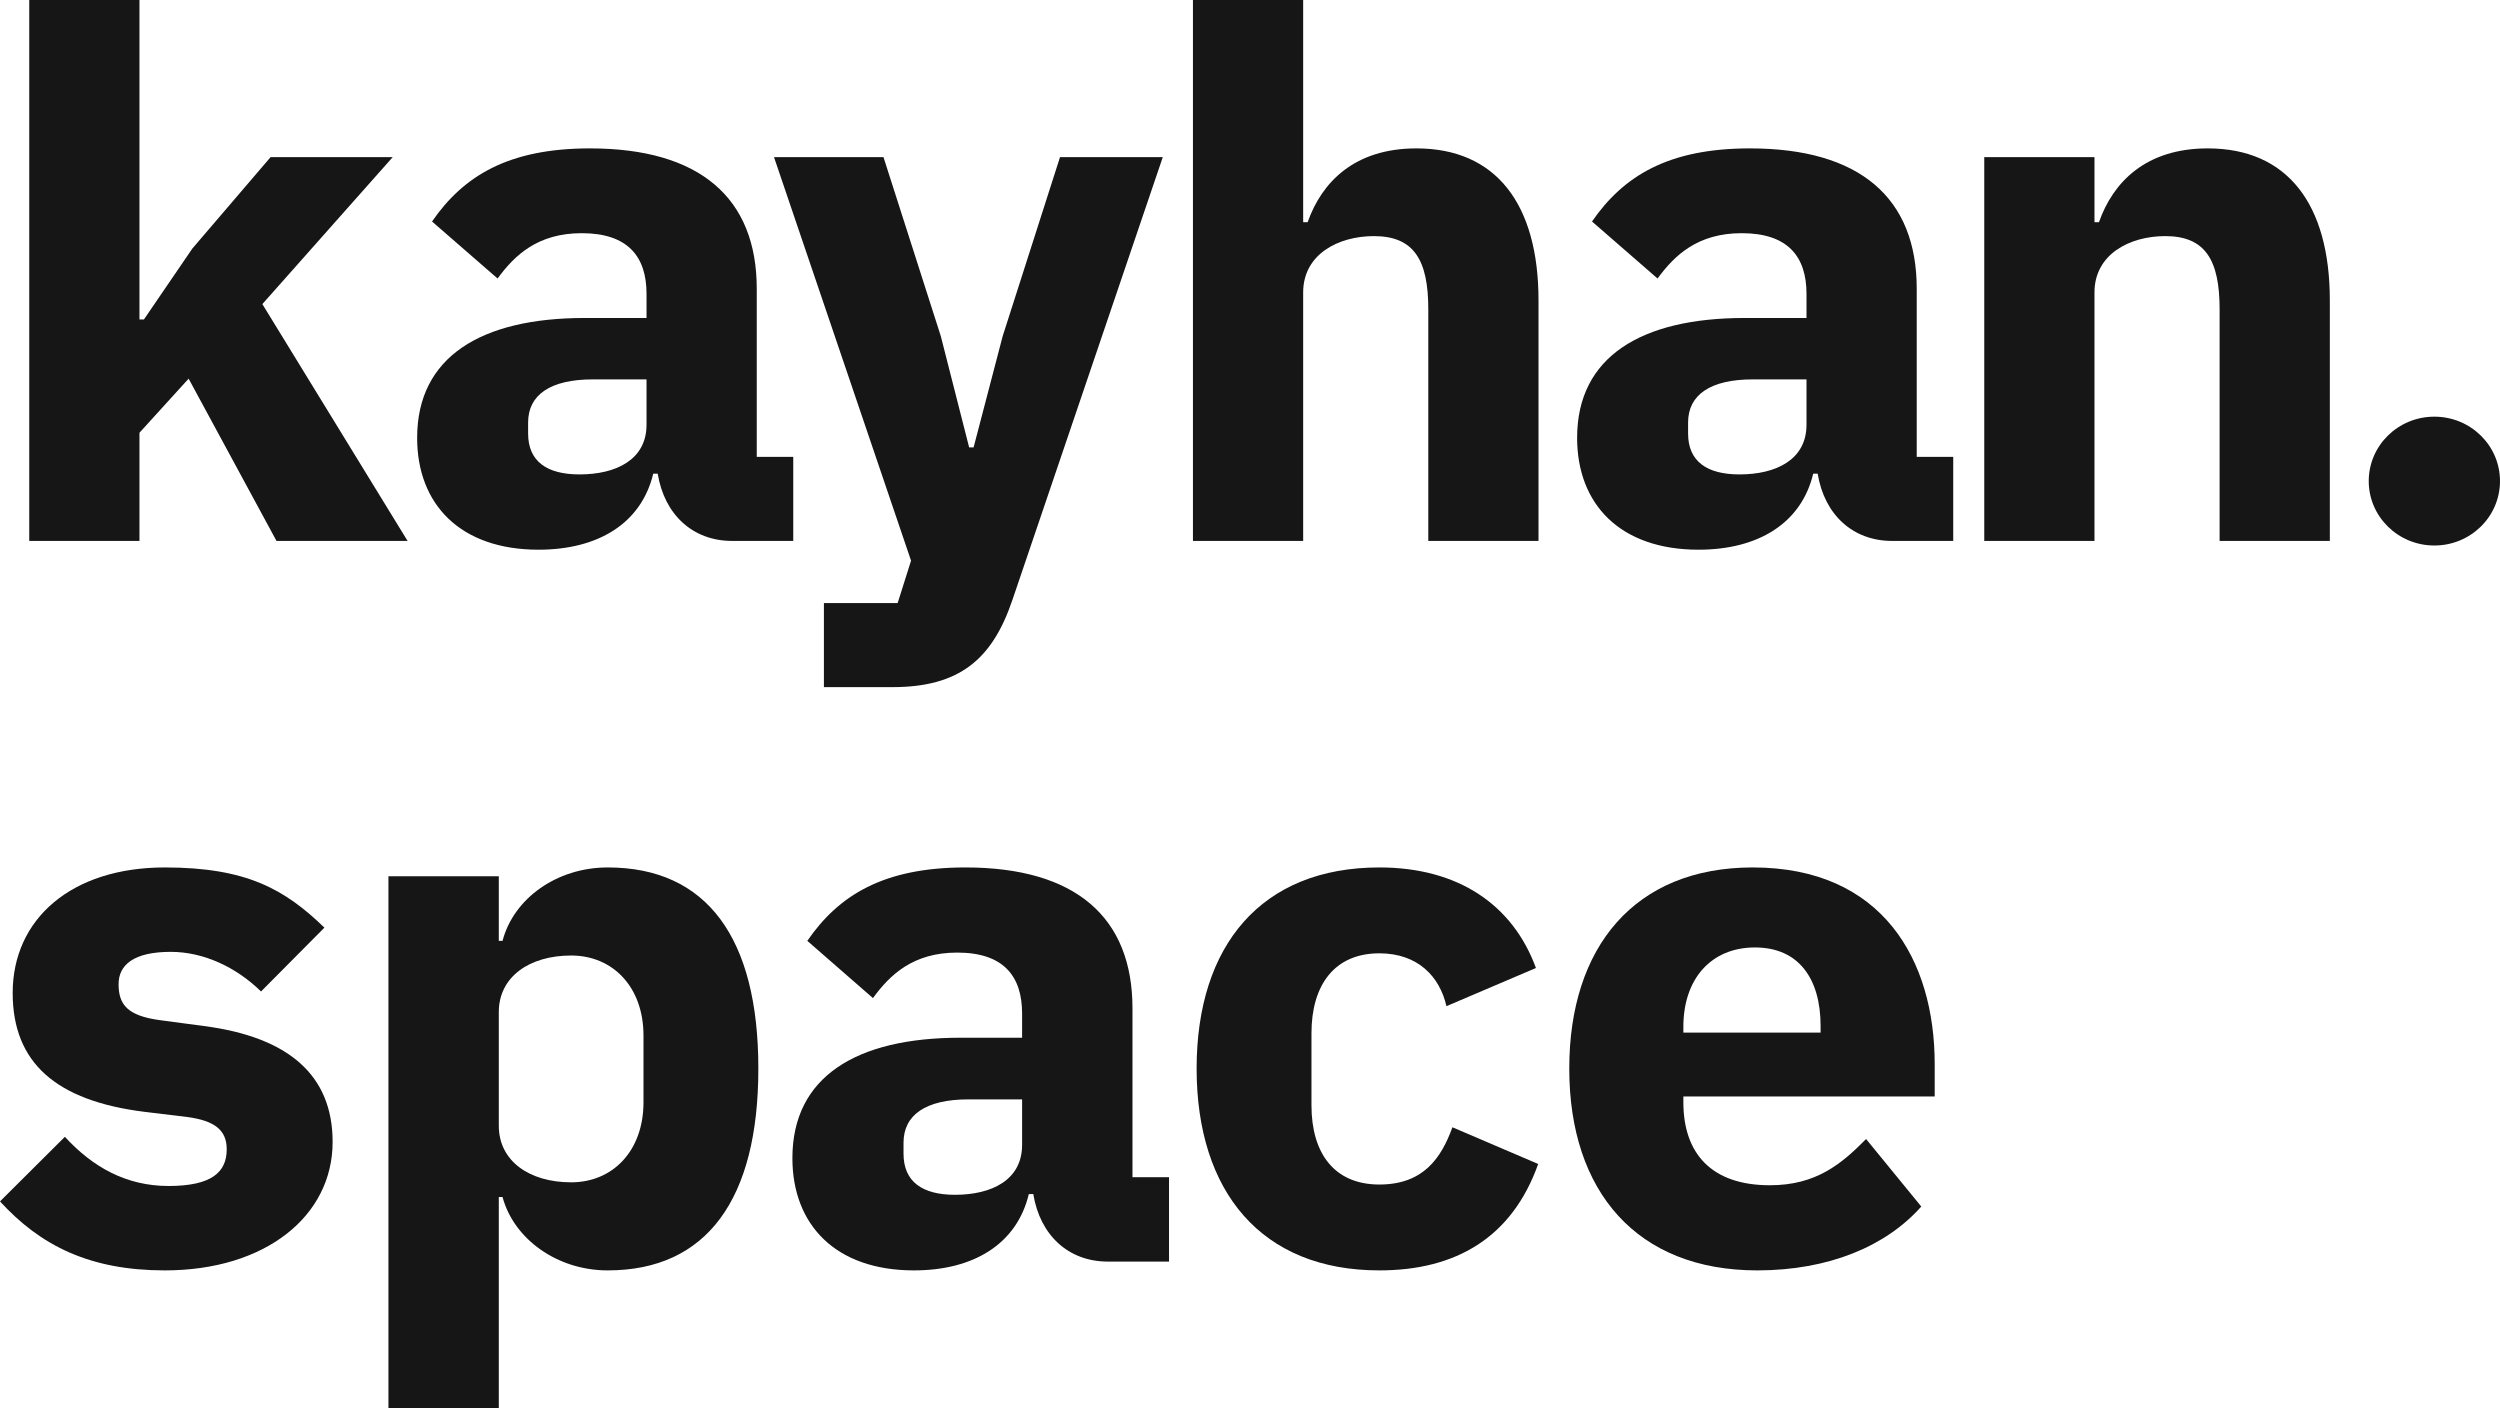
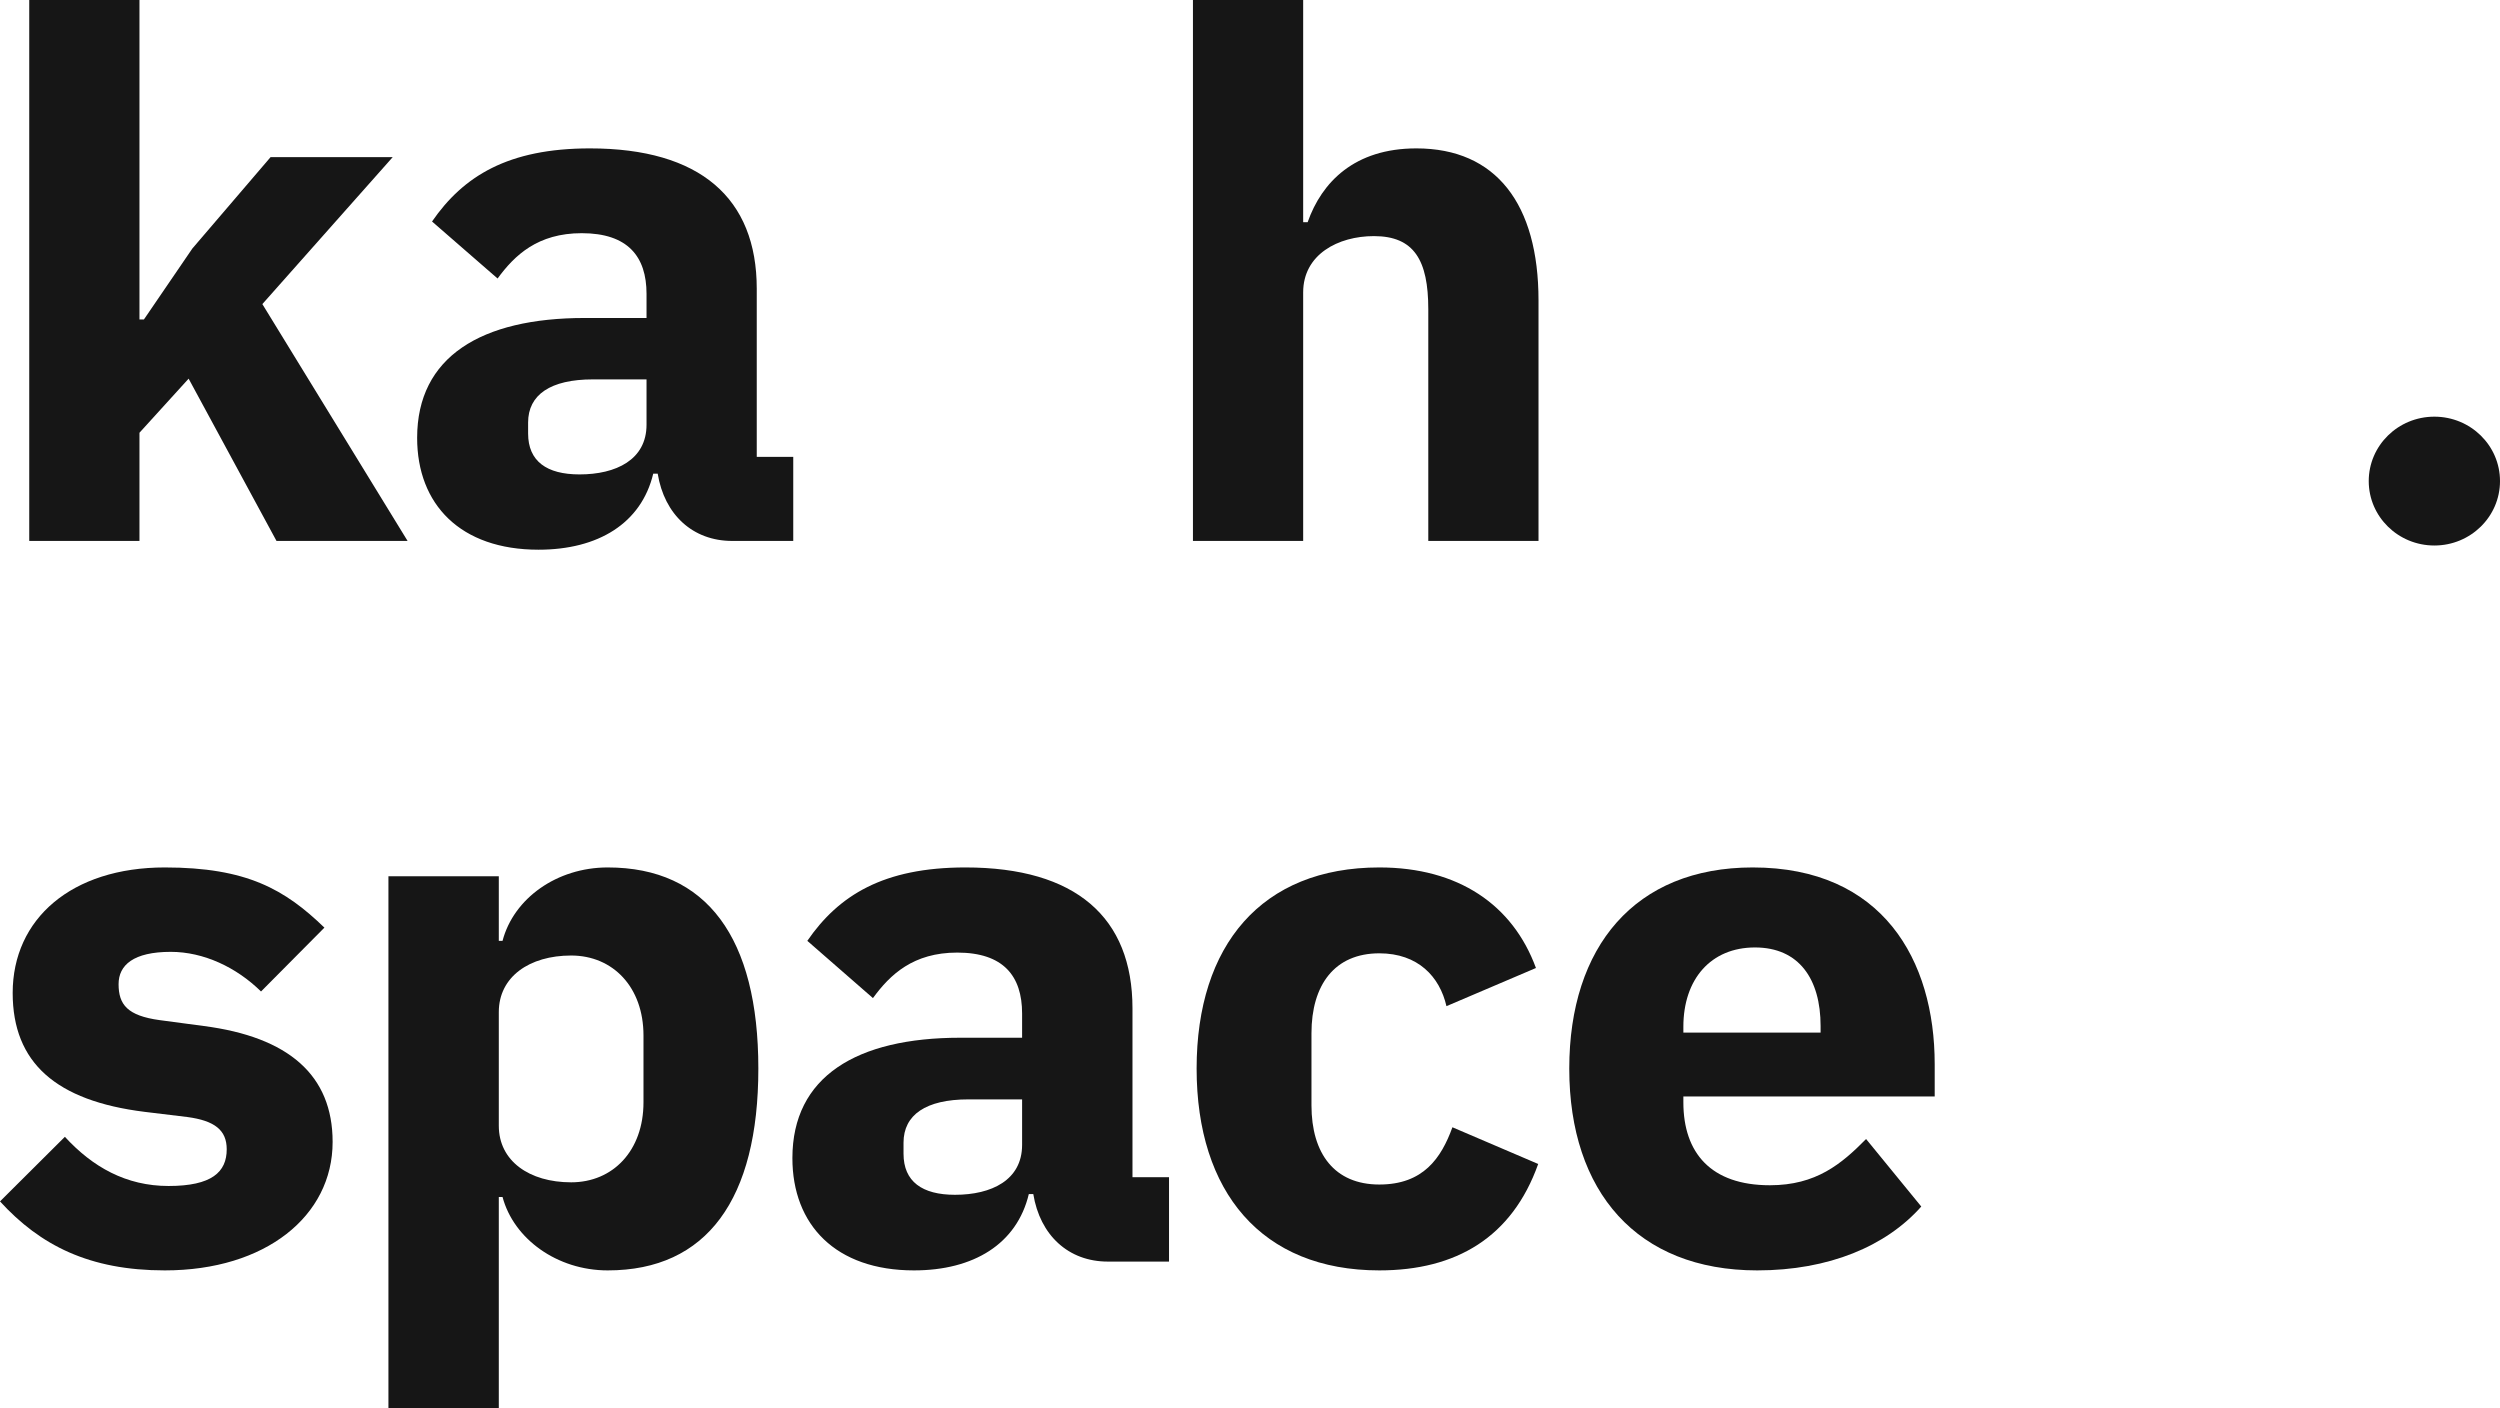
<svg xmlns="http://www.w3.org/2000/svg" width="513" height="289" viewBox="0 0 513 289" fill="none">
  <path d="M6 111H28.618V88.8L38.705 77.7L56.738 111H83.636L53.835 62.4L80.579 32.25H55.516L39.469 51L29.535 65.55H28.618V0H6V111Z" fill="#161616" />
  <path d="M162.775 111V93.75H155.286V59.25C155.286 40.65 143.671 30.45 121.053 30.45C104.242 30.45 95.073 36.15 88.654 45.45L102.103 57.15C105.618 52.35 110.355 47.85 119.372 47.85C128.847 47.85 132.668 52.65 132.668 60.3V65.25H119.983C98.74 65.25 85.597 73.2 85.597 89.85C85.597 103.5 94.461 112.8 110.508 112.8C122.734 112.8 131.598 107.4 134.043 97.2H134.96C136.336 105.6 142.143 111 150.243 111H162.775ZM118.913 97.35C112.189 97.35 108.368 94.65 108.368 88.95V86.7C108.368 81 112.953 77.85 121.664 77.85H132.668V87.15C132.668 94.35 126.402 97.35 118.913 97.35Z" fill="#161616" />
-   <path d="M205.744 69L199.784 91.8H198.867L193.06 69L181.292 32.25H158.827L186.947 115.05L184.196 123.75H169.066V141H183.126C196.88 141 203.605 135.3 207.731 123.15L238.602 32.25H217.512L205.744 69Z" fill="#161616" />
  <path d="M244.792 111H267.41V60C267.41 52.2 274.593 48.45 281.928 48.45C290.181 48.45 293.085 53.4 293.085 63.45V111H315.703V61.65C315.703 41.85 306.992 30.45 290.64 30.45C277.955 30.45 271.231 37.35 268.327 45.6H267.41V0H244.792V111Z" fill="#161616" />
-   <path d="M400.802 111V93.75H393.313V59.25C393.313 40.65 381.699 30.45 359.08 30.45C342.269 30.45 333.1 36.15 326.681 45.45L340.13 57.15C343.645 52.35 348.382 47.85 357.399 47.85C366.874 47.85 370.695 52.65 370.695 60.3V65.25H358.01C336.768 65.25 323.625 73.2 323.625 89.85C323.625 103.5 332.488 112.8 348.535 112.8C360.761 112.8 369.625 107.4 372.07 97.2H372.987C374.363 105.6 380.17 111 388.27 111H400.802ZM356.941 97.35C350.216 97.35 346.396 94.65 346.396 88.95V86.7C346.396 81 350.98 77.85 359.692 77.85H370.695V87.15C370.695 94.35 364.429 97.35 356.941 97.35Z" fill="#161616" />
-   <path d="M429.788 111V60C429.788 52.2 436.971 48.45 444.306 48.45C452.559 48.45 455.463 53.4 455.463 63.45V111H478.081V61.65C478.081 41.85 469.37 30.45 453.018 30.45C440.333 30.45 433.609 37.35 430.705 45.6H429.788V32.25H407.17V111H429.788Z" fill="#161616" />
  <path d="M513 98.719C513 106.019 506.97 111.938 499.532 111.938C492.094 111.938 486.064 106.019 486.064 98.719C486.064 91.418 492.094 85.5 499.532 85.5C506.97 85.5 513 91.418 513 98.719Z" fill="#161616" />
  <path d="M33.821 260.685C54.481 260.685 68.254 249.54 68.254 234.328C68.254 220.623 59.225 212.791 41.779 210.532L32.75 209.327C26.169 208.423 24.333 206.164 24.333 201.947C24.333 198.031 27.393 195.32 35.045 195.32C41.779 195.32 48.512 198.483 53.562 203.453L66.57 190.35C58.46 182.518 50.655 178 33.821 178C14.691 178 2.602 188.543 2.602 203.754C2.602 218.062 11.478 225.894 29.689 228.153L38.412 229.208C44.074 229.961 46.523 231.919 46.523 235.834C46.523 240.503 43.462 243.365 34.586 243.365C25.863 243.365 18.976 239.449 13.314 233.274L0 246.528C8.264 255.564 18.364 260.685 33.821 260.685Z" fill="#161616" />
  <path d="M79.706 289H102.355V245.624H103.121C105.416 254.209 114.292 260.685 124.699 260.685C145.052 260.685 155.612 246.076 155.612 219.267C155.612 192.459 145.052 178 124.699 178C114.292 178 105.416 184.326 103.121 193.061H102.355V179.807H79.706V289ZM117.2 242.612C108.63 242.612 102.355 238.244 102.355 231.015V207.67C102.355 200.441 108.63 196.073 117.2 196.073C125.77 196.073 132.044 202.55 132.044 212.49V226.195C132.044 236.136 125.77 242.612 117.2 242.612Z" fill="#161616" />
  <path d="M239.883 258.878V241.558H232.385V206.917C232.385 188.242 220.754 178 198.105 178C181.271 178 172.089 183.723 165.661 193.061L179.128 204.809C182.648 199.989 187.392 195.471 196.421 195.471C205.91 195.471 209.735 200.29 209.735 207.972V212.942H197.034C175.762 212.942 162.6 220.924 162.6 237.642C162.6 251.347 171.477 260.685 187.545 260.685C199.788 260.685 208.664 255.263 211.113 245.022H212.031C213.408 253.456 219.224 258.878 227.335 258.878H239.883ZM195.962 245.172C189.229 245.172 185.403 242.461 185.403 236.738V234.479C185.403 228.756 189.994 225.593 198.717 225.593H209.735V234.931C209.735 242.16 203.461 245.172 195.962 245.172Z" fill="#161616" />
  <path d="M283.039 260.685C298.802 260.685 310.28 253.908 315.636 238.847L298.037 231.316C295.741 237.642 292.069 243.064 283.039 243.064C273.857 243.064 269.113 236.738 269.113 226.798V212.038C269.113 202.098 273.857 195.621 283.039 195.621C290.997 195.621 295.435 200.441 296.813 206.465L315.177 198.634C310.433 185.681 299.261 178 283.039 178C258.86 178 245.546 193.965 245.546 219.267C245.546 244.57 258.86 260.685 283.039 260.685Z" fill="#161616" />
  <path d="M360.578 260.685C375.269 260.685 387.053 255.715 394.245 247.582L382.921 233.726C377.871 238.847 372.667 243.214 363.179 243.214C351.089 243.214 345.427 236.588 345.427 226.195V224.991H397V218.364C397 196.977 386.288 178 359.659 178C335.48 178 322.013 194.266 322.013 219.267C322.013 244.57 335.939 260.685 360.578 260.685ZM360.118 194.417C369.148 194.417 373.586 200.893 373.586 210.532V211.887H345.427V210.682C345.427 200.893 351.089 194.417 360.118 194.417Z" fill="#161616" />
</svg>